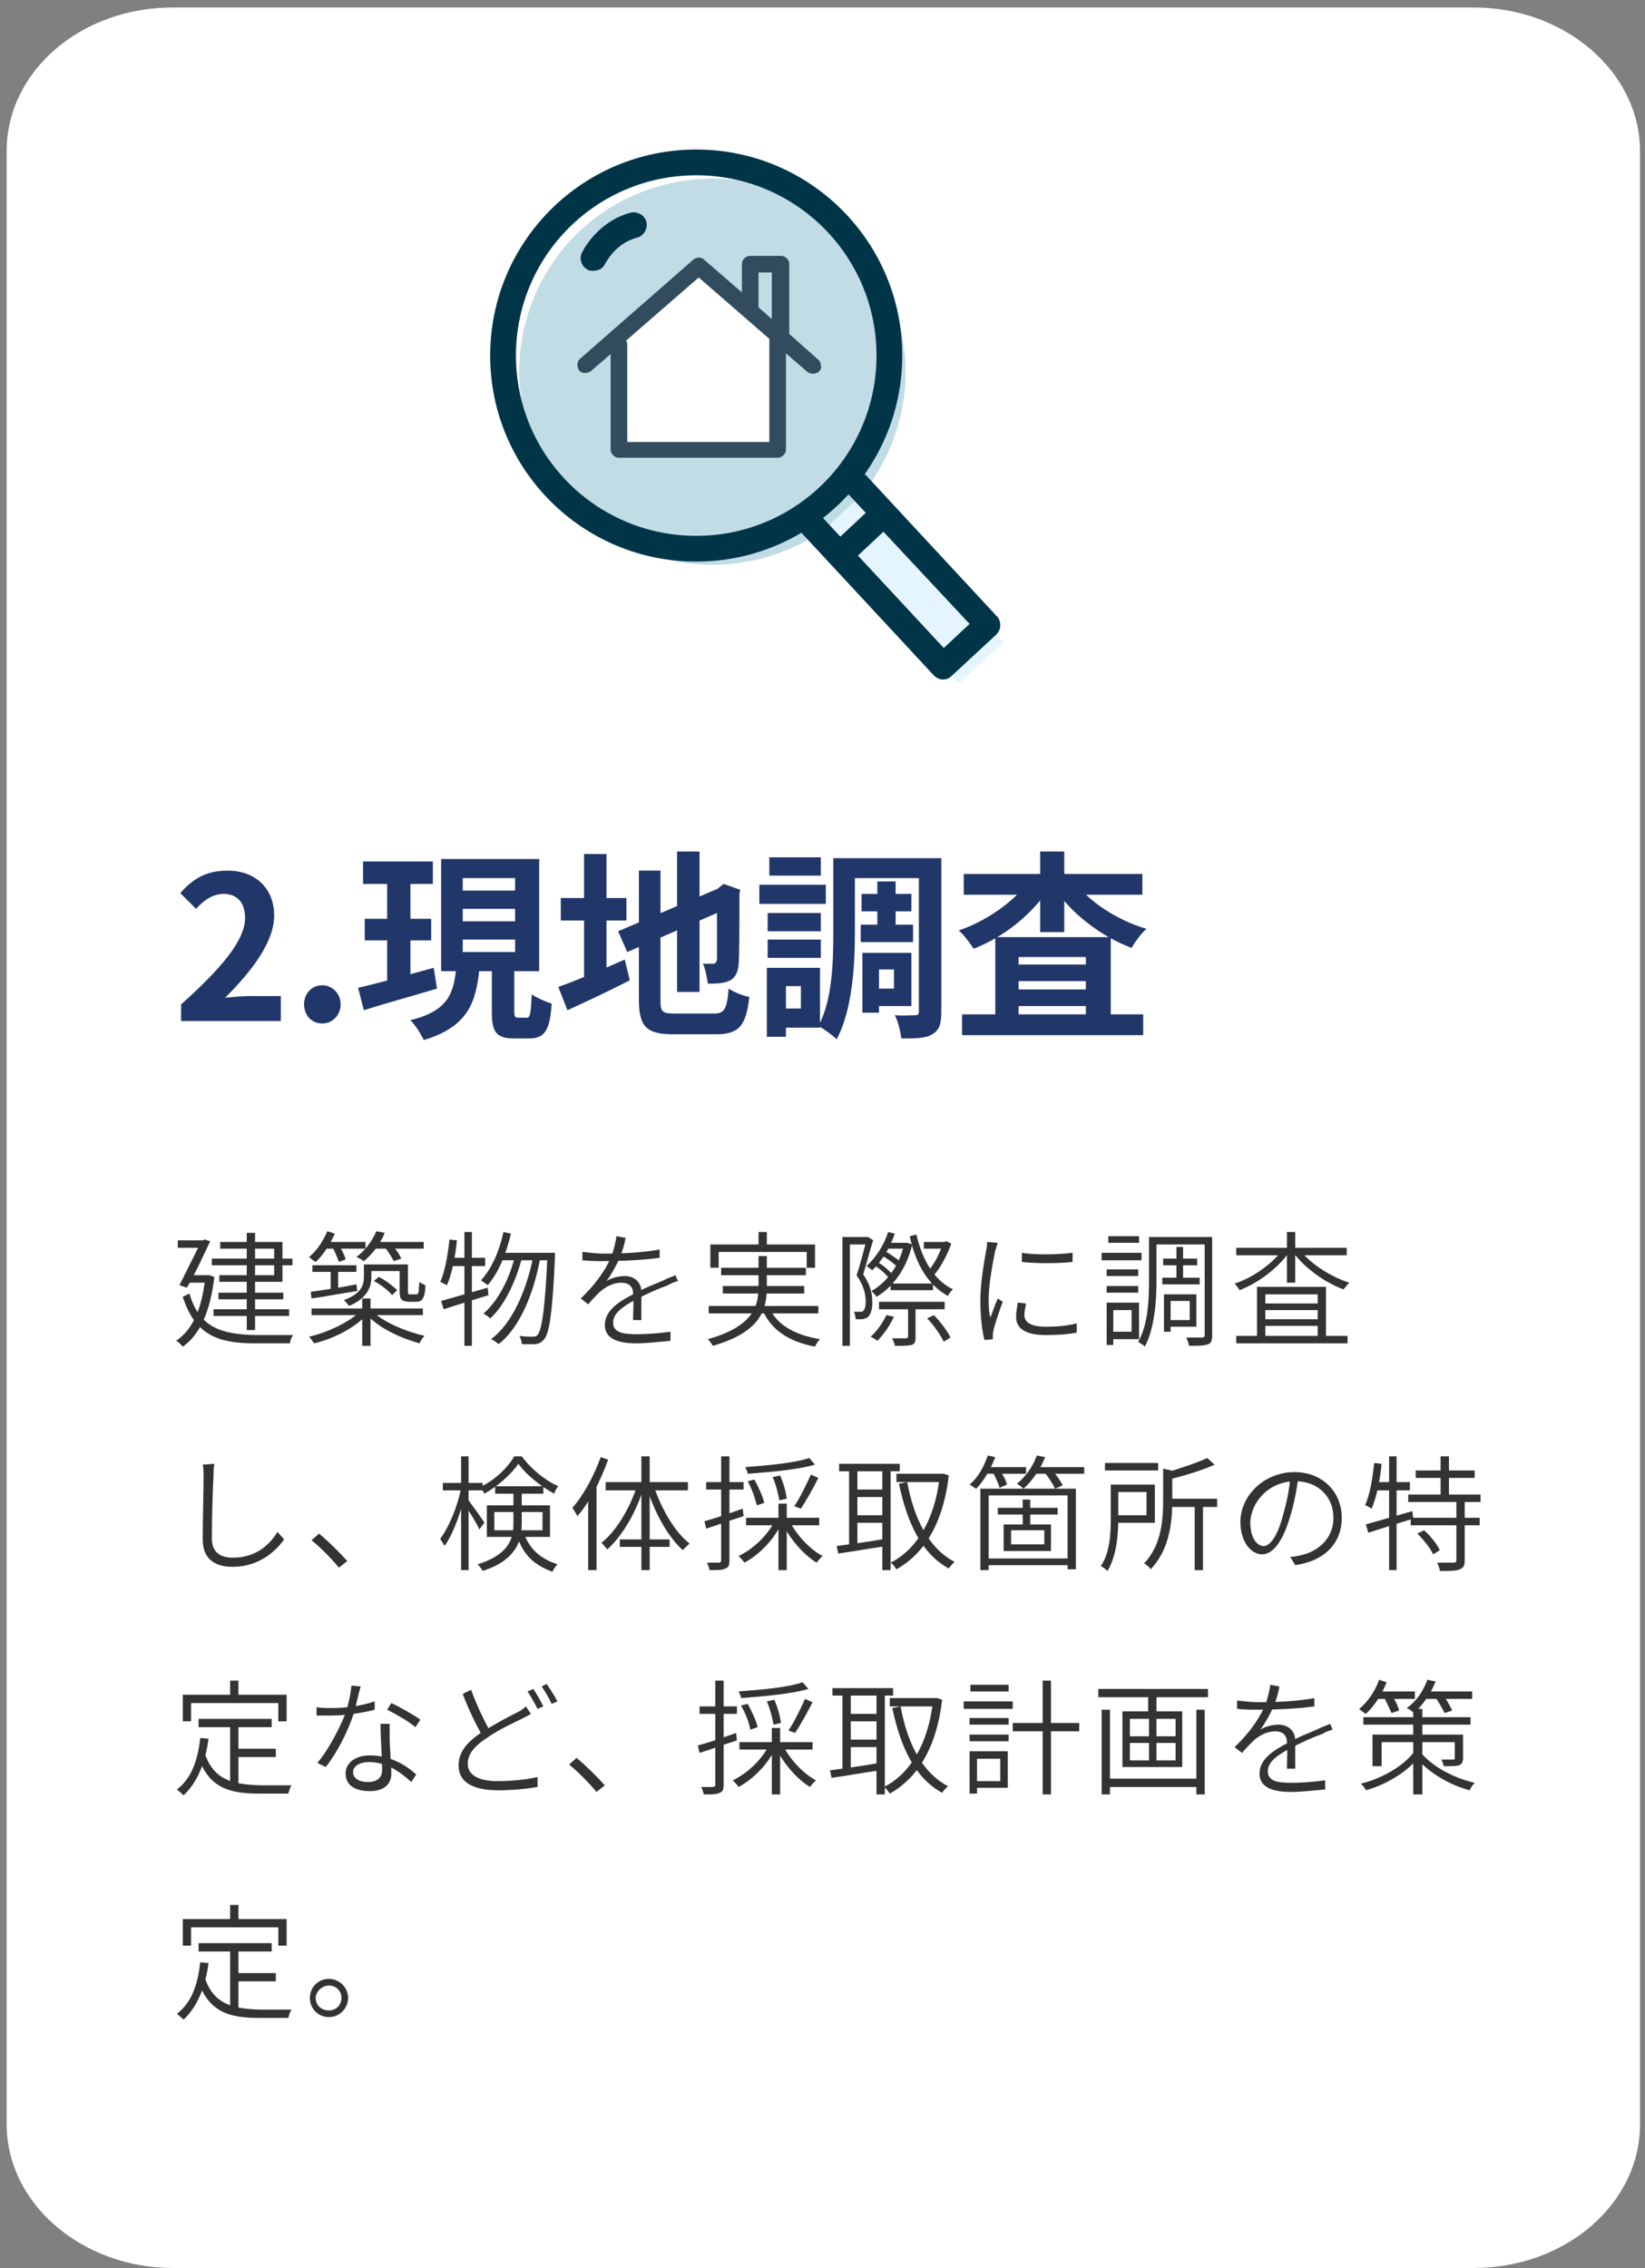
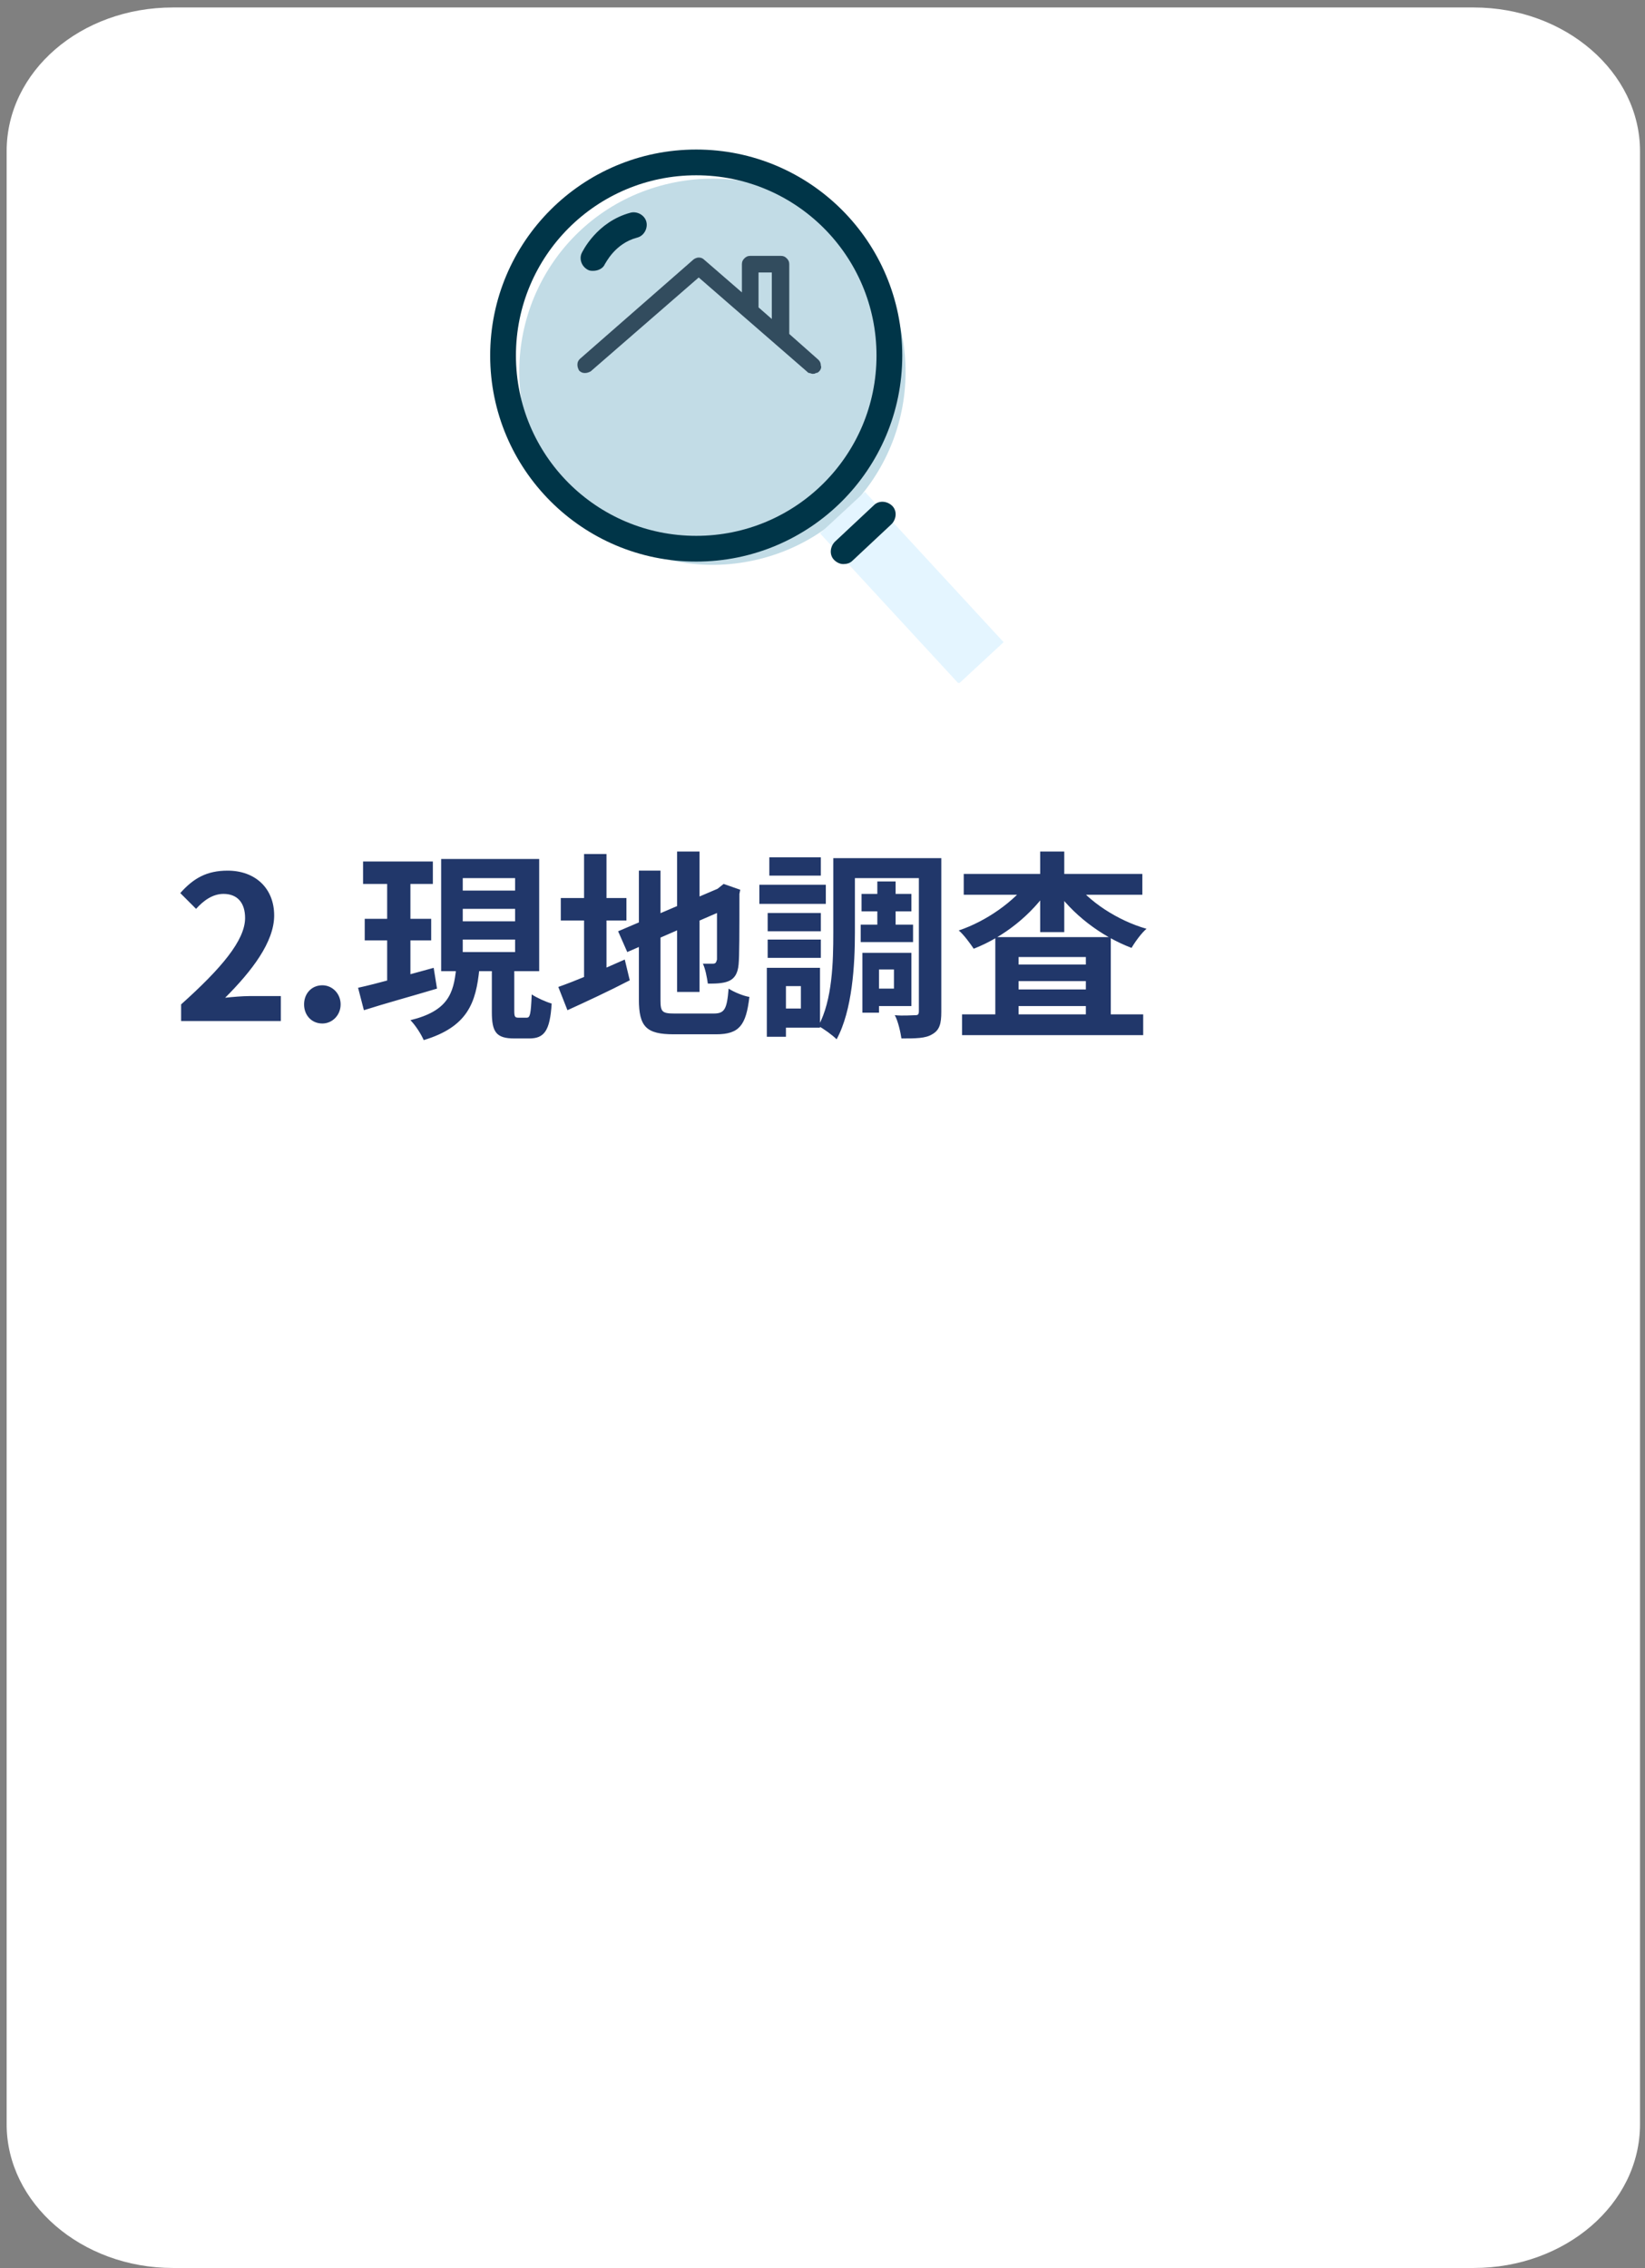
<svg xmlns="http://www.w3.org/2000/svg" xmlns:xlink="http://www.w3.org/1999/xlink" version="1.1" id="レイヤー_1" x="0px" y="0px" viewBox="0 0 198 273" style="enable-background:new 0 0 198 273;" xml:space="preserve">
  <rect x="0" y="0" width="198" height="273" fill="#808080" stroke="none" />
  <style type="text/css">
	.st0{fill:#FFFFFF;}
	.st1{fill:#21376A;}
	.st2{fill:#333333;}
	.st3{clip-path:url(#SVGID_2_);}
	.st4{fill:#C2DCE6;}
	.st5{fill:#E4F5FF;}
	.st6{fill:#003548;}
	.st7{fill:#324C5E;}
</style>
  <path class="st0" d="M20.8,0.9h156.6c11,0,20,7.8,20,17.3v237.5c0,9.6-9,17.3-20,17.3H20.8c-11,0-20-7.8-20-17.3V18.2  C0.8,8.6,9.7,0.9,20.8,0.9z" />
  <path class="st1" d="M21.8,122.9v-2c4.8-4.3,7.7-7.7,7.7-10.4c0-1.8-0.9-2.9-2.6-2.9c-1.3,0-2.4,0.8-3.3,1.8l-1.9-1.9  c1.6-1.8,3.2-2.7,5.7-2.7c3.3,0,5.6,2.1,5.6,5.4c0,3.2-2.7,6.7-5.9,9.9c0.9-0.1,2.1-0.2,2.9-0.2h3.8v3H21.8z M38.8,123.2  c-1.3,0-2.2-1-2.2-2.3s0.9-2.3,2.2-2.3c1.2,0,2.2,1,2.2,2.3S40,123.2,38.8,123.2z M43.7,103.7h8.4v2.7h-8.4V103.7z M43.9,110.6h8  v2.6h-8V110.6z M43.1,118.9c2.3-0.5,5.8-1.5,9.1-2.4l0.4,2.5c-3,0.9-6.3,1.8-8.8,2.6L43.1,118.9z M55.7,109.4v1.5h6.3v-1.5H55.7z   M55.7,113.1v1.5h6.3v-1.5H55.7z M55.7,105.7v1.5h6.3v-1.5H55.7z M53.1,103.4h11.8v13.5H53.1V103.4z M59.1,115.9h2.8v5.8  c0,0.7,0.1,0.8,0.5,0.8c0.2,0,0.8,0,1,0c0.4,0,0.5-0.4,0.6-2.8c0.6,0.4,1.7,0.9,2.4,1.1c-0.2,3.3-0.9,4.2-2.7,4.2  c-0.4,0-1.4,0-1.8,0c-2.2,0-2.7-0.8-2.7-3.2V115.9z M54.9,116.6h2.8c-0.4,4.1-1.4,7-6.7,8.6c-0.3-0.7-1-1.8-1.6-2.4  C53.9,121.7,54.6,119.6,54.9,116.6z M46.6,104.8h2.8v14.1l-2.8,0.4V104.8z M81.5,102.5h2.7v16.9h-2.7V102.5z M74.4,112.1l12.4-5.3  l1.1,2.4l-12.4,5.4L74.4,112.1z M76.8,104.8h2.7v15.6c0,1.4,0.2,1.6,1.7,1.6c0.7,0,3.9,0,4.7,0c1.3,0,1.6-0.5,1.8-3  c0.6,0.4,1.8,0.9,2.5,1c-0.4,3.4-1.2,4.5-4,4.5c-0.8,0-4.4,0-5.1,0c-3.3,0-4.2-0.9-4.2-4.2V104.8z M86.3,107.2h-0.2l0.5-0.4l0.5-0.4  l2,0.7l-0.1,0.5c0,4.6,0,7.5-0.1,8.5c-0.1,1.1-0.5,1.7-1.2,2c-0.7,0.3-1.7,0.3-2.5,0.3c-0.1-0.7-0.3-1.8-0.6-2.4c0.4,0,1,0,1.2,0  c0.3,0,0.4-0.1,0.5-0.5C86.3,115.1,86.3,112.5,86.3,107.2z M67.5,108.1h7.9v2.7h-7.9V108.1z M70.3,102.8H73v15.9h-2.7V102.8z   M67.2,118.8c2-0.7,5.1-2,8-3.3l0.6,2.5c-2.5,1.3-5.3,2.6-7.5,3.6L67.2,118.8z M103.7,107.6h6v2.1h-6V107.6z M103.6,111.3h6.3v2.1  h-6.3V111.3z M105.6,106.1h2.2v6.5h-2.2V106.1z M101.7,103.3h9.9v2.4h-9.9V103.3z M104.9,114.7h4.8v6.4h-4.8V119h2.7v-2.3h-2.7  V114.7z M103.8,114.7h2v7.2h-2V114.7z M110.6,103.3h2.7v18.5c0,1.4-0.2,2.2-1.1,2.7c-0.8,0.5-2,0.5-3.7,0.5  c-0.1-0.7-0.4-2.1-0.8-2.8c1,0.1,2.1,0,2.5,0c0.3,0,0.4-0.1,0.4-0.5V103.3z M100.3,103.3h2.6v9c0,3.8-0.3,9.3-2.2,12.8  c-0.5-0.5-1.6-1.3-2.2-1.6c1.7-3.1,1.8-7.8,1.8-11.2V103.3z M92.4,109.9h6.4v2.2h-6.4V109.9z M92.6,103.2h6.2v2.2h-6.2V103.2z   M92.4,113.1h6.4v2.2h-6.4V113.1z M91.4,106.5h8v2.3h-8V106.5z M93.7,116.5h5v7.2h-5v-2.3h2.7v-2.7h-2.7V116.5z M92.3,116.5h2.3v8.3  h-2.3V116.5z M115.8,122.1h21.8v2.5h-21.8V122.1z M121.2,116.1h11v2h-11V116.1z M121.2,119.1h11v2h-11V119.1z M119.8,112.8h13.9  v10.7h-3v-8.3h-8.1v8.4h-2.8V112.8z M116,105.2h21.5v2.5H116V105.2z M125.2,102.5h2.9v9.7h-2.9V102.5z M123.9,106l2.4,0.9  c-2.1,3.2-5.5,5.9-9.1,7.3c-0.4-0.6-1.2-1.7-1.8-2.2C118.7,110.9,122.1,108.5,123.9,106z M129.2,106c1.8,2.5,5.3,4.8,8.8,5.8  c-0.6,0.5-1.4,1.6-1.8,2.3c-3.7-1.4-7.2-4.1-9.3-7.2L129.2,106z" />
-   <path class="st2" d="M25.5,151.5h9.7v0.8h-9.7V151.5z M26.3,155.6h7.8v0.8h-7.8V155.6z M25.7,157.6h9.1v0.8h-9.1V157.6z M29.7,148.4  h1v11.7h-1V148.4z M26.5,149.5H34v4.8h-7.6v-0.8H33v-3.2h-6.5V149.5z M21.4,149.3h3.3v0.9h-3.3V149.3z M24.3,149.3h0.1l0.2-0.1  l0.7,0.2c-0.7,1.5-1.8,3.9-2.8,5.6l-0.9-0.3c0.9-1.8,2.1-4.2,2.7-5.4V149.3z M22.7,153.5h2.5v0.9h-2.6L22.7,153.5z M24.8,153.5H25  l0.2,0l0.6,0.2c-0.5,4.3-1.8,7-3.8,8.4c-0.2-0.2-0.5-0.6-0.8-0.7c1.9-1.3,3.1-3.7,3.5-7.6V153.5z M22.8,155.7c1.2,4.2,4,4.9,7.9,5  c0.6,0,3.8,0,4.6,0c-0.2,0.2-0.4,0.7-0.4,1h-4.2c-4.3,0-7.2-0.9-8.7-5.6L22.8,155.7z M37.6,152.3h5.3v0.8h-5.3V152.3z M39.8,152.5  h0.9v3h-0.9V152.5z M37.4,155.5c1.4-0.2,3.5-0.5,5.5-0.9l0.1,0.8c-2,0.3-4,0.7-5.5,0.9L37.4,155.5z M43.8,152.2h0.9v1.5  c0,1.2-0.5,2.6-2.7,3.5c-0.1-0.2-0.5-0.6-0.6-0.7c2.1-0.8,2.4-1.8,2.4-2.8V152.2z M48.1,152.2h1v3.1c0,0.3,0,0.4,0.1,0.5  c0.1,0,0.1,0,0.3,0c0.1,0,0.3,0,0.4,0c0.1,0,0.3,0,0.3,0c0.1,0,0.1-0.2,0.2-0.3c0-0.2,0-0.6,0.1-1.2c0.2,0.2,0.5,0.3,0.7,0.4  c0,0.6-0.1,1.2-0.2,1.4c-0.1,0.2-0.2,0.4-0.4,0.5c-0.2,0.1-0.4,0.1-0.7,0.1c-0.2,0-0.6,0-0.7,0c-0.3,0-0.6-0.1-0.8-0.2  c-0.2-0.2-0.3-0.4-0.3-1.2V152.2z M37.5,157.5h13.4v0.8H37.5V157.5z M43.6,156.3h1v5.7h-1V156.3z M43.2,158l0.8,0.4  c-1.4,1.5-4,2.8-6.2,3.3c-0.2-0.3-0.4-0.6-0.6-0.8C39.4,160.4,41.9,159.2,43.2,158z M45,158c1.3,1.2,3.9,2.3,6.1,2.8  c-0.2,0.2-0.5,0.6-0.6,0.9c-2.2-0.6-4.8-1.8-6.2-3.3L45,158z M39.1,149.5H44v0.8h-4.9V149.5z M44.9,149.5H51v0.8h-6.1V149.5z   M39.4,148.2l0.9,0.3c-0.6,1.3-1.4,2.6-2.3,3.4c-0.2-0.1-0.6-0.4-0.8-0.6C38.1,150.6,38.9,149.4,39.4,148.2z M45.3,148.2l1,0.2  c-0.5,1.3-1.5,2.6-2.5,3.4c-0.2-0.1-0.6-0.4-0.9-0.5C43.9,150.6,44.8,149.4,45.3,148.2z M40,150.1l0.8-0.2c0.3,0.5,0.7,1.2,0.8,1.7  l-0.8,0.3C40.6,151.4,40.3,150.6,40,150.1z M46.3,150.1l0.8-0.3c0.5,0.5,1,1.2,1.2,1.7l-0.9,0.3C47.2,151.4,46.7,150.6,46.3,150.1z   M45,154.2l0.6-0.5c0.8,0.4,1.7,1.1,2.2,1.6l-0.6,0.6C46.7,155.3,45.8,154.6,45,154.2z M44.2,152.2h4.4v0.8h-4.4V152.2z M60.6,148.3  l0.9,0.2c-0.6,2.5-1.5,4.7-2.8,6.2c-0.2-0.2-0.6-0.4-0.8-0.6C59.2,152.7,60.1,150.6,60.6,148.3z M65.8,150.8h1c0,0,0,0.4,0,0.5  c-0.3,6.9-0.7,9.2-1.3,9.9c-0.3,0.4-0.6,0.5-1,0.6c-0.4,0-1,0-1.7,0c0-0.3-0.1-0.7-0.3-1c0.7,0.1,1.3,0.1,1.6,0.1  c0.2,0,0.4,0,0.6-0.2c0.5-0.6,0.9-3,1.2-9.6V150.8z M60.4,150.8h5.8v0.9H60L60.4,150.8z M62,151.1l0.8,0.4c-0.7,2.7-2.1,5.7-3.8,7.2  c-0.2-0.2-0.5-0.4-0.8-0.6C59.9,156.7,61.4,153.8,62,151.1z M64.2,151.2l0.8,0.4c-0.8,4.1-2.4,8.2-5,10.2c-0.2-0.2-0.6-0.5-0.9-0.6  C61.7,159.3,63.4,155.2,64.2,151.2z M53.1,156.6c1.4-0.4,3.5-1,5.6-1.6l0.1,0.9c-1.9,0.6-3.9,1.2-5.4,1.7L53.1,156.6z M55.9,148.3  h0.9V162h-0.9V148.3z M54.1,149.2l0.9,0.1c-0.2,2-0.6,4-1.2,5.4c-0.2-0.1-0.6-0.3-0.8-0.4C53.6,152.9,53.9,151,54.1,149.2z   M54.1,151.4h4.3v1H54L54.1,151.4z M75.3,149c-0.1,0.6-0.3,1.4-0.7,2.4c-0.4,0.9-1,2-1.6,2.8c0.6-0.4,1.5-0.6,2.2-0.6  c1.1,0,2,0.7,2,1.9c0,0.8,0,2.5,0,3.4h-1c0-0.8,0.1-2.4,0-3.2c0-0.9-0.6-1.3-1.4-1.3c-1,0-1.9,0.5-2.6,1.1c-0.4,0.4-0.9,0.9-1.4,1.5  l-0.9-0.7c2.2-2.1,3.2-3.9,3.7-5.1c0.3-0.8,0.5-1.7,0.6-2.4L75.3,149z M70.2,150.7c0.8,0.1,1.8,0.2,2.5,0.2c2,0,4.6-0.1,6.7-0.5v1  c-2.1,0.3-4.8,0.4-6.8,0.4c-0.7,0-1.6,0-2.5-0.1V150.7z M81.6,154.2c-0.4,0.1-0.9,0.3-1.2,0.5c-1.1,0.4-2.5,1-4,1.8  c-1.5,0.8-2.6,1.6-2.6,2.7c0,1.2,1.2,1.4,2.8,1.4c1.2,0,2.7-0.1,4.1-0.3l0,1.1c-1.2,0.1-2.8,0.3-4.1,0.3c-2.1,0-3.8-0.5-3.8-2.2  c0-1.8,1.8-2.9,3.6-3.8c1.4-0.8,2.7-1.2,3.7-1.7c0.4-0.2,0.8-0.3,1.2-0.5L81.6,154.2z M91.3,148.3h1v2.2h-1V148.3z M85.5,149.8h12.6  v2.8h-1v-1.9H86.5v1.9h-1V149.8z M86.8,152.6H97v0.9H86.8V152.6z M85.3,157.2h13.2v0.9H85.3V157.2z M87,154.8h9.8v0.9H87V154.8z   M92.6,157.4c0.9,2.1,3.1,3.3,6.1,3.8c-0.2,0.2-0.5,0.6-0.6,0.9c-3.1-0.6-5.3-2-6.3-4.4L92.6,157.4z M91.3,151.2h1v3.7  c0,2.6-0.6,5.4-6.5,7.1c-0.1-0.2-0.4-0.6-0.6-0.8c5.7-1.6,6.1-4.2,6.1-6.4V151.2z M107.2,154.5h5.1v0.8h-5.1V154.5z M105.8,156.7  h7.9v0.9h-7.9V156.7z M106.5,149.6h2.5v0.7h-2.5V149.6z M106.1,151.1l0.4-0.5c0.6,0.3,1.4,0.9,1.8,1.2l-0.4,0.6  C107.5,152,106.8,151.5,106.1,151.1z M105.2,152.3l0.4-0.4c0.7,0.4,1.5,1.1,1.8,1.5l-0.4,0.5C106.7,153.4,105.9,152.7,105.2,152.3z   M111.6,158.7l0.8-0.4c0.8,0.8,1.7,2,2,2.7l-0.8,0.5C113.2,160.7,112.4,159.5,111.6,158.7z M108.8,149.6h0.2l0.2,0l0.6,0.2  c-0.7,3-2.4,5.2-4.3,6.3c-0.1-0.2-0.4-0.5-0.6-0.7c1.8-1,3.4-3.1,3.9-5.6V149.6z M111.2,149.5h2.7v0.8h-2.7V149.5z M106.9,148.3  l0.8,0.2c-0.6,1.8-1.6,3.3-2.7,4.4c-0.2-0.1-0.5-0.4-0.7-0.5C105.4,151.4,106.4,149.9,106.9,148.3z M113.5,149.5h0.2l0.2-0.1  l0.6,0.3c-0.5,1.4-1.3,2.9-2.1,3.8c-0.1-0.2-0.4-0.5-0.6-0.6c0.7-0.8,1.4-2.2,1.7-3.3V149.5z M109.2,157.1h1v3.9  c0,0.5-0.1,0.8-0.5,0.9c-0.4,0.1-1,0.1-2,0.1c0-0.3-0.2-0.6-0.3-0.9c0.8,0,1.4,0,1.6,0c0.2,0,0.3-0.1,0.3-0.2V157.1z M106.7,158.3  l0.9,0.2c-0.5,1.1-1.3,2.2-2,2.9c-0.2-0.2-0.6-0.4-0.8-0.5C105.5,160.3,106.2,159.3,106.7,158.3z M110.3,148.6  c0.7,3,2.1,5.5,4.4,6.6c-0.2,0.2-0.5,0.5-0.6,0.8c-2.4-1.3-3.9-3.9-4.6-7.2L110.3,148.6z M101.4,148.9h3v0.9h-2.1V162h-0.9V148.9z   M104.2,148.9h0.2l0.1,0l0.6,0.4c-0.4,1.2-0.8,2.8-1.2,4.1c0.9,1.3,1.1,2.4,1.1,3.4c0,0.8-0.2,1.4-0.5,1.7c-0.2,0.2-0.4,0.2-0.7,0.3  c-0.2,0-0.5,0-0.8,0c0-0.2-0.1-0.6-0.2-0.9c0.3,0,0.5,0,0.7,0c0.2,0,0.3,0,0.4-0.1c0.2-0.2,0.3-0.6,0.3-1.1c0-0.9-0.2-1.9-1.1-3.2  c0.5-1.4,0.9-3.2,1.2-4.2V148.9z M123,150.8c1.6,0.3,4.6,0.2,6.1,0v1.1c-1.6,0.2-4.5,0.2-6.1,0V150.8z M123.5,156.9  c-0.1,0.5-0.2,1-0.2,1.4c0,0.7,0.5,1.4,2.6,1.4c1.3,0,2.5-0.1,3.7-0.4l0,1.1c-0.9,0.2-2.2,0.3-3.7,0.3c-2.5,0-3.6-0.8-3.6-2.2  c0-0.5,0.1-1,0.2-1.7L123.5,156.9z M120.1,149.6c-0.1,0.2-0.2,0.7-0.3,0.9c-0.3,1.5-0.8,4.1-0.8,5.8c0,0.8,0,1.5,0.2,2.3  c0.3-0.7,0.6-1.7,0.9-2.3l0.6,0.4c-0.4,1-0.9,2.6-1.1,3.3c0,0.2-0.1,0.5-0.1,0.7c0,0.1,0,0.3,0,0.5l-1,0.1c-0.3-1.1-0.5-2.8-0.5-4.8  c0-2.2,0.5-4.8,0.7-6c0.1-0.3,0.1-0.7,0.1-1L120.1,149.6z M140,151.5h4.1v0.8H140V151.5z M139.9,153.8h4.5v0.8h-4.5V153.8z   M141.6,150.1h0.8v4.1h-0.8V150.1z M138.8,148.9h6.6v0.9h-6.6V148.9z M140.5,155.8h3.5v3.9h-3.5v-0.8h2.7v-2.3h-2.7V155.8z   M140.1,155.8h0.8v4.5h-0.8V155.8z M145,148.9h0.9v11.8c0,0.6-0.1,1-0.5,1.1c-0.4,0.2-1.2,0.2-2.3,0.2c0-0.3-0.2-0.7-0.3-1  c0.9,0,1.6,0,1.9,0c0.2,0,0.3-0.1,0.3-0.3V148.9z M138.3,148.9h0.9v5.3c0,2.3-0.2,5.6-1.4,7.9c-0.1-0.2-0.6-0.4-0.8-0.6  c1.2-2.1,1.3-5.1,1.3-7.3V148.9z M133.2,152.8h3.8v0.8h-3.8V152.8z M133.4,148.8h3.7v0.8h-3.7V148.8z M133.2,154.8h3.8v0.8h-3.8  V154.8z M132.6,150.8h4.8v0.9h-4.8V150.8z M133.7,156.8h3.4v4.4h-3.4v-0.9h2.5v-2.6h-2.5V156.8z M133.2,156.8h0.8v5.1h-0.8V156.8z   M148.8,160.8h13.4v0.9h-13.4V160.8z M151.8,156.9h7.3v0.8h-7.3V156.9z M151.8,158.8h7.3v0.8h-7.3V158.8z M151.3,154.9h8.3v6.4h-1  v-5.5h-6.3v5.6h-1V154.9z M148.8,150.2h13.3v0.9h-13.3V150.2z M154.9,148.3h1v6.1h-1V148.3z M154.3,150.5l0.8,0.3  c-1.3,1.9-3.8,3.7-5.9,4.5c-0.1-0.2-0.4-0.6-0.6-0.8C150.6,153.9,153.1,152.2,154.3,150.5z M156.5,150.5c1.2,1.6,3.7,3.2,5.9,3.9  c-0.2,0.2-0.5,0.6-0.7,0.8c-2.2-0.8-4.7-2.6-6-4.4L156.5,150.5z M25.8,176.2c-0.1,0.5-0.1,0.9-0.1,1.4c-0.1,1.7-0.2,5.3-0.2,7.6  c0,1.7,1.1,2.3,2.5,2.3c2.8,0,4.4-1.5,5.4-3.1l0.8,0.9c-1,1.4-3,3.3-6.2,3.3c-2.1,0-3.6-0.9-3.6-3.3c0-2.2,0.1-6,0.1-7.6  c0-0.5,0-1-0.1-1.4L25.8,176.2z M40.8,188.7c-1-1.2-2.3-2.5-3.3-3.3l0.9-0.8c1.1,0.9,2.4,2.2,3.4,3.3L40.8,188.7z M53.3,178.5h4.8  v0.9h-4.8V178.5z M55.5,175.3h0.9V189h-0.9V175.3z M55.5,179.1l0.6,0.2c-0.5,2.4-1.5,5.3-2.6,6.8c-0.1-0.3-0.4-0.6-0.5-0.9  C54,183.9,55.1,181.3,55.5,179.1z M56.4,180.6c0.3,0.4,1.7,2.3,1.9,2.7l-0.6,0.8c-0.3-0.7-1.4-2.5-1.8-3L56.4,180.6z M59.6,178.9  h5.8v0.9h-5.8V178.9z M62.4,176.2c-0.9,1.3-2.5,2.7-4.1,3.6c-0.1-0.2-0.3-0.6-0.5-0.8c1.7-0.8,3.3-2.3,4.1-3.7h0.9  c1.1,1.5,2.8,2.9,4.4,3.6c-0.2,0.2-0.4,0.6-0.5,0.9C65.1,178.9,63.4,177.6,62.4,176.2z M59.5,182v2.2h5.8V182H59.5z M58.6,181.2h7.6  v3.8h-7.6V181.2z M61.9,179.4h0.9v4c0,2.1-0.7,4.4-4.7,5.7c-0.1-0.2-0.4-0.6-0.6-0.8c3.8-1.2,4.3-3.1,4.3-5V179.4z M63,184.5  c0.9,2.2,2.1,3.1,4.1,3.8c-0.2,0.2-0.5,0.6-0.6,0.9c-2.1-0.8-3.5-1.9-4.3-4.4L63,184.5z M72.3,175.4l0.9,0.3  c-0.9,2.5-2.2,5.1-3.7,6.8c-0.1-0.2-0.4-0.7-0.6-1C70.3,179.9,71.5,177.6,72.3,175.4z M70.9,179.2l0.9-0.9l0,0V189h-1V179.2z   M77.2,175.3h1V189h-1V175.3z M72.9,178.4h9.9v1h-9.9V178.4z M74.6,185.3h6v0.9h-6V185.3z M78.7,178.9c0.9,2.7,2.5,5.5,4.3,6.9  c-0.2,0.2-0.6,0.5-0.8,0.8c-1.8-1.6-3.4-4.5-4.3-7.4L78.7,178.9z M76.7,178.8l0.8,0.2c-0.9,3-2.6,5.9-4.4,7.5  c-0.2-0.2-0.5-0.6-0.7-0.8C74.1,184.4,75.8,181.6,76.7,178.8z M97.4,175.5l0.7,0.8c-2,0.6-5.4,0.9-8.1,1.1c0-0.2-0.2-0.6-0.3-0.8  C92.4,176.4,95.7,176.1,97.4,175.5z M90,178.3l0.8-0.2c0.5,0.9,1,2,1.2,2.8l-0.9,0.3C90.9,180.4,90.5,179.2,90,178.3z M93,177.8  l0.9-0.2c0.4,0.9,0.7,2,0.8,2.8l-0.9,0.2C93.7,179.9,93.4,178.7,93,177.8z M97.6,177.5l0.9,0.4c-0.6,1.2-1.5,2.8-2.1,3.7l-0.8-0.3  C96.3,180.3,97.1,178.6,97.6,177.5z M89.8,182.7h8.8v0.9h-8.8V182.7z M93.7,181h1v8h-1V181z M93.2,183.2l0.8,0.3  c-0.9,1.9-2.7,3.7-4.4,4.6c-0.2-0.3-0.5-0.6-0.7-0.8C90.6,186.5,92.3,184.9,93.2,183.2z M95.1,183.2c0.8,1.6,2.4,3.3,3.9,4.1  c-0.2,0.2-0.5,0.5-0.7,0.8c-1.5-0.9-3.1-2.7-4-4.5L95.1,183.2z M84.8,183.1c1.2-0.3,2.9-0.9,4.6-1.5l0.1,0.9  c-1.6,0.5-3.2,1.1-4.5,1.5L84.8,183.1z M85,178.4h4.5v0.9H85V178.4z M86.9,175.3h0.9v12.5c0,0.6-0.1,0.9-0.5,1  c-0.3,0.2-0.9,0.2-1.9,0.2c0-0.2-0.2-0.7-0.3-0.9c0.7,0,1.3,0,1.4,0c0.2,0,0.3-0.1,0.3-0.3V175.3z M107.9,177.4h5.6v1h-5.6V177.4z   M101,176.2h7.3v0.9H101V176.2z M102.7,179.3h3.9v0.9h-3.9V179.3z M102.7,182.4h3.9v0.9h-3.9V182.4z M113.2,177.4h0.2l0.2,0l0.6,0.2  c-0.7,6-3.1,9.5-6.3,11.3c-0.2-0.3-0.4-0.6-0.7-0.8c3-1.5,5.3-5,5.9-10.3V177.4z M109.2,178.4c0.8,4.4,2.6,8,5.7,9.6  c-0.2,0.2-0.6,0.6-0.7,0.8c-3.3-1.8-5-5.5-6-10.2L109.2,178.4z M102.2,176.6h1v9.7h-1V176.6z M106.2,176.6h1V189h-1V176.6z   M100.7,186.1c1.5-0.2,3.8-0.5,6-0.9l0,0.9c-2.1,0.3-4.3,0.7-5.8,0.9L100.7,186.1z M118.5,187.6h10.3v0.8h-10.3V187.6z M118,179.2  h11.5v9.7h-1v-8.9H119v9h-1V179.2z M123.1,180.5h0.9v3.5h-0.9V180.5z M120.1,181.5h7.2v0.8h-7.2V181.5z M121.7,184.2v1.7h4v-1.7  H121.7z M120.8,183.5h5.7v3.2h-5.7V183.5z M118.6,176.6h4.9v0.8h-4.9V176.6z M124.4,176.6h6.1v0.8h-6.1V176.6z M118.9,175.2l0.9,0.2  c-0.6,1.5-1.4,2.9-2.3,3.8c-0.2-0.1-0.6-0.4-0.8-0.5C117.7,177.9,118.4,176.6,118.9,175.2z M124.8,175.2l1,0.2  c-0.6,1.5-1.6,2.9-2.6,3.8c-0.2-0.2-0.6-0.5-0.8-0.6C123.4,177.8,124.3,176.6,124.8,175.2z M119.5,177.2l0.8-0.3  c0.4,0.6,0.8,1.3,0.9,1.8l-0.9,0.4C120.2,178.6,119.8,177.8,119.5,177.2z M125.7,177.2l0.9-0.3c0.5,0.6,1.1,1.4,1.3,1.9l-0.9,0.4  C126.7,178.6,126.2,177.8,125.7,177.2z M133,176.1h6.4v0.9H133V176.1z M140.4,180.4h6.1v1h-6.1V180.4z M143.8,181h1v8h-1V181z   M140.1,176.8l1.3,0.3c0,0.1-0.1,0.2-0.3,0.2v3.4c0,2.4-0.3,5.8-2.6,8.2c-0.1-0.2-0.5-0.6-0.8-0.7c2.1-2.2,2.3-5.2,2.3-7.6V176.8z   M133.6,178.7h1v4.1c0,1.9-0.2,4.5-1.3,6.3c-0.2-0.2-0.6-0.5-0.8-0.6c1.1-1.6,1.2-3.9,1.2-5.7V178.7z M145.3,175.5l0.9,0.8  c-1.5,0.7-3.6,1.3-5.5,1.8c-0.1-0.2-0.2-0.6-0.4-0.8C142.1,176.7,144.1,176.1,145.3,175.5z M134.1,178.7h4.9v4.6h-4.9v-0.9h3.9v-2.8  h-3.9V178.7z M156.3,177.6c-0.2,1.6-0.5,3.3-1,4.9c-0.9,3.1-2.1,4.6-3.4,4.6c-1.3,0-2.6-1.5-2.6-3.9c0-3.2,2.9-6,6.5-6  c3.5,0,5.7,2.5,5.7,5.5c0,3.1-2.1,5.2-5.6,5.7l-0.6-1c0.4,0,0.9-0.1,1.3-0.2c1.9-0.4,3.9-1.9,3.9-4.5c0-2.4-1.7-4.4-4.6-4.4  c-3.3,0-5.4,2.7-5.4,5c0,2,0.9,2.8,1.6,2.8c0.7,0,1.6-1,2.3-3.6c0.4-1.4,0.8-3.1,0.9-4.7L156.3,177.6z M170.4,177h7.1v0.9h-7.1V177z   M169.5,179.9h8.7v0.9h-8.7V179.9z M169.8,182.7h8.3v0.9h-8.3V182.7z M173.4,175.3h1v5.1h-1V175.3z M175.3,180.7h1v7.1  c0,0.6-0.1,0.9-0.6,1.1c-0.4,0.2-1.2,0.2-2.4,0.2c0-0.3-0.2-0.7-0.3-1c0.9,0,1.8,0,2,0c0.2,0,0.3-0.1,0.3-0.3V180.7z M170.6,184.6  l0.8-0.4c0.8,0.7,1.6,1.7,1.9,2.4l-0.8,0.5C172.2,186.4,171.4,185.4,170.6,184.6z M164.4,183.5c1.4-0.4,3.5-1,5.6-1.6l0.1,0.9  c-1.9,0.6-3.9,1.2-5.4,1.7L164.4,183.5z M167.2,175.3h0.9V189h-0.9V175.3z M165.4,176.1l0.9,0.1c-0.2,2-0.6,4-1.2,5.4  c-0.2-0.1-0.6-0.4-0.8-0.4C164.9,179.9,165.2,178,165.4,176.1z M165.4,178.4h4.3v1h-4.5L165.4,178.4z M23.9,206.9h8.8v1h-8.8V206.9z   M28.2,210.5h5v1h-5V210.5z M27.7,207.4h1v7.7l-1-0.1V207.4z M24.1,209.2l1,0.1c-0.4,3-1.4,5.3-3,6.8c-0.2-0.2-0.6-0.5-0.8-0.7  C23,214.1,23.8,212,24.1,209.2z M24.7,211.2c1.1,3.1,3.4,3.6,6.6,3.7c0.5,0,3.1,0,3.8,0c-0.2,0.2-0.3,0.7-0.4,1h-3.5  c-3.6,0-6-0.7-7.3-4.3L24.7,211.2z M27.7,202.3h1v2.4h-1V202.3z M22,204h12.5v3.2h-1V205H23v2.2h-1V204z M38.1,205.5  c0.5,0.1,1.2,0.1,1.8,0.1c1.6,0,3.4-0.2,5.2-0.8l0,1c-1.5,0.4-3.5,0.7-5.3,0.7c-0.5,0-1.2,0-1.7,0L38.1,205.5z M43.4,203  c-0.2,0.7-0.5,2.1-0.8,3.2c-0.7,2.2-2.1,4.9-3.4,6.5l-1-0.5c1.3-1.5,2.7-4.2,3.4-6c0.3-0.9,0.6-2.2,0.7-3.3L43.4,203z M46.9,207.6  c0,0.6,0,1,0,1.6c0,1,0.2,3.3,0.2,4.3c0,1.2-0.8,2.1-2.6,2.1c-1.6,0-2.9-0.6-2.9-2.1c0-1.4,1.3-2.2,2.9-2.2c2.5,0,4.4,1.2,5.6,2.3  l-0.6,0.9c-1.2-1.1-2.9-2.4-5.1-2.4c-1.1,0-1.9,0.5-1.9,1.2c0,0.7,0.6,1.2,1.8,1.2c1.3,0,1.7-0.7,1.7-1.5c0-1.2-0.2-3.8-0.2-5.5  H46.9z M50,207.9c-0.8-0.7-2.4-1.6-3.4-2.1l0.5-0.8c1.1,0.5,2.8,1.5,3.5,2L50,207.9z M63.9,206.3c-0.3,0.2-0.7,0.4-1.1,0.6  c-1,0.5-2.8,1.3-4.2,2.3c-1.4,0.9-2.3,1.9-2.3,3.1c0,1.3,1.2,2.1,3.6,2.1c1.6,0,3.6-0.2,4.8-0.5v1.2c-1.1,0.2-2.9,0.4-4.7,0.4  c-2.8,0-4.8-0.8-4.8-3c0-1.6,1-2.8,2.8-4c1.6-1,3.3-1.9,4.3-2.4c0.4-0.2,0.7-0.4,1-0.7L63.9,206.3z M56.7,203.4  c0.7,1.9,1.6,3.8,2.3,5l-0.9,0.6c-0.7-1.2-1.7-3.2-2.4-5.1L56.7,203.4z M64.2,203.3c0.4,0.6,0.9,1.5,1.2,2.1l-0.7,0.3  c-0.3-0.6-0.8-1.5-1.2-2.1L64.2,203.3z M65.8,202.7c0.4,0.6,1,1.5,1.3,2.1l-0.7,0.3c-0.3-0.7-0.8-1.5-1.2-2.1L65.8,202.7z   M71.8,215.7c-1-1.2-2.3-2.5-3.3-3.3l0.9-0.8c1.1,0.9,2.4,2.2,3.4,3.3L71.8,215.7z M96.6,202.5l0.7,0.8c-2,0.6-5.4,0.9-8.1,1.1  c0-0.2-0.2-0.6-0.3-0.8C91.7,203.4,94.9,203.1,96.6,202.5z M89.2,205.3l0.8-0.2c0.5,0.9,1,2,1.2,2.8l-0.9,0.3  C90.2,207.4,89.7,206.2,89.2,205.3z M92.3,204.8l0.9-0.2c0.4,0.9,0.7,2,0.8,2.8l-0.9,0.2C93,206.9,92.7,205.7,92.3,204.8z   M96.9,204.5l0.9,0.4c-0.6,1.2-1.5,2.8-2.1,3.7l-0.8-0.3C95.6,207.3,96.4,205.6,96.9,204.5z M89,209.7h8.8v0.9H89V209.7z M92.9,208  h1v8h-1V208z M92.5,210.2l0.8,0.3c-0.9,1.9-2.7,3.7-4.4,4.6c-0.2-0.3-0.5-0.6-0.7-0.8C89.9,213.5,91.6,211.9,92.5,210.2z   M94.3,210.2c0.8,1.6,2.4,3.3,3.9,4.1c-0.2,0.2-0.5,0.5-0.7,0.8c-1.5-0.9-3.1-2.7-4-4.5L94.3,210.2z M84,210.1  c1.2-0.3,2.9-0.9,4.6-1.5l0.1,0.9c-1.6,0.5-3.2,1.1-4.5,1.5L84,210.1z M84.2,205.4h4.5v0.9h-4.5V205.4z M86.2,202.3h0.9v12.5  c0,0.6-0.1,0.9-0.5,1c-0.3,0.2-0.9,0.2-1.9,0.2c0-0.2-0.2-0.7-0.3-0.9c0.7,0,1.3,0,1.4,0c0.2,0,0.3-0.1,0.3-0.3V202.3z M107.1,204.4  h5.6v1h-5.6V204.4z M100.2,203.2h7.3v0.9h-7.3V203.2z M101.9,206.3h3.9v0.9h-3.9V206.3z M101.9,209.4h3.9v0.9h-3.9V209.4z   M112.4,204.4h0.2l0.2,0l0.6,0.2c-0.7,6-3.1,9.5-6.3,11.3c-0.2-0.3-0.4-0.6-0.7-0.8c3-1.5,5.3-5,5.9-10.3V204.4z M108.4,205.4  c0.8,4.4,2.6,8,5.7,9.6c-0.2,0.2-0.6,0.6-0.7,0.8c-3.3-1.8-5-5.5-6-10.2L108.4,205.4z M101.4,203.6h1v9.7h-1V203.6z M105.5,203.6h1  V216h-1V203.6z M99.9,213.1c1.5-0.2,3.7-0.5,6-0.9l0,0.9c-2.1,0.3-4.3,0.7-5.8,0.9L99.9,213.1z M121.9,207.4h8v1h-8V207.4z   M125.5,202.3h1V216h-1V202.3z M116.7,206.8h4.7v0.8h-4.7V206.8z M116.8,202.8h4.6v0.8h-4.6V202.8z M116.7,208.8h4.7v0.8h-4.7V208.8  z M116,204.8h5.9v0.9H116V204.8z M117.2,210.8h4.1v4.4h-4.1v-0.8h3.2v-2.7h-3.2V210.8z M116.7,210.8h0.9v5.1h-0.9V210.8z   M133.2,214.1h11.2v1h-11.2V214.1z M132.2,203.3h13.2v1h-13.2V203.3z M132.6,205.8h1V216h-1V205.8z M144,205.8h1V216h-1V205.8z   M138.2,203.6h1v2.9h-1V203.6z M138.3,206.4h0.9v6h-0.9V206.4z M136,209.8v2.1h5.5v-2.1H136z M136,206.9v2.1h5.5v-2.1H136z   M135.1,206h7.2v6.7h-7.2V206z M154,203c-0.1,0.6-0.3,1.4-0.7,2.4c-0.4,0.9-1,2-1.6,2.8c0.6-0.4,1.5-0.6,2.2-0.6c1.1,0,2,0.7,2,1.9  c0,0.8,0,2.5,0,3.4h-1c0-0.8,0.1-2.4,0-3.2c0-0.9-0.6-1.3-1.4-1.3c-1,0-1.9,0.5-2.6,1.1c-0.4,0.4-0.9,0.9-1.4,1.5l-0.9-0.7  c2.2-2.1,3.2-3.9,3.7-5.1c0.3-0.8,0.5-1.7,0.6-2.4L154,203z M149,204.7c0.8,0.1,1.8,0.2,2.5,0.2c2,0,4.6-0.1,6.7-0.5v1  c-2.1,0.3-4.8,0.4-6.8,0.4c-0.7,0-1.6,0-2.5-0.1V204.7z M160.4,208.2c-0.4,0.1-0.9,0.3-1.2,0.5c-1.1,0.4-2.5,1-4,1.8  c-1.5,0.8-2.6,1.6-2.6,2.7c0,1.2,1.2,1.4,2.8,1.4c1.2,0,2.7-0.1,4.1-0.3l0,1.1c-1.2,0.1-2.8,0.3-4.1,0.3c-2.1,0-3.8-0.5-3.8-2.2  c0-1.8,1.8-2.9,3.6-3.8c1.4-0.8,2.7-1.2,3.7-1.7c0.4-0.2,0.8-0.3,1.2-0.5L160.4,208.2z M164.1,206.7H177v0.9h-12.9V206.7z   M170.1,205.7h1.1V216h-1.1V205.7z M165.2,208.8h10.4v0.9h-9.3v2.9h-1.1V208.8z M175.1,208.8h1v2.8c0,0.5-0.1,0.7-0.5,0.9  c-0.4,0.1-0.9,0.1-1.8,0.1c-0.1-0.3-0.2-0.6-0.3-0.8c0.6,0,1.2,0,1.4,0c0.2,0,0.2,0,0.2-0.2V208.8z M170.2,210.9l0.8,0.3  c-1.4,2-4.1,3.6-6.6,4.3c-0.1-0.3-0.4-0.6-0.6-0.8C166.3,214.1,168.9,212.6,170.2,210.9z M170.9,210.8c1.1,1.5,3.6,3.1,6.6,3.8  c-0.2,0.2-0.5,0.6-0.6,0.9c-3-0.8-5.4-2.6-6.5-4L170.9,210.8z M165.6,203.6h4.7v0.9h-4.7V203.6z M171.3,203.6h5.9v0.9h-5.9V203.6z   M166,202.2l0.9,0.3c-0.6,1.5-1.5,2.9-2.5,3.8c-0.2-0.1-0.6-0.4-0.8-0.6C164.6,204.9,165.5,203.6,166,202.2z M171.8,202.2l1,0.2  c-0.6,1.5-1.6,2.9-2.6,3.8c-0.2-0.2-0.6-0.5-0.9-0.6C170.4,204.9,171.3,203.6,171.8,202.2z M166.6,204.3l0.9-0.3  c0.4,0.6,0.8,1.4,0.9,1.9l-0.9,0.3C167.3,205.8,166.9,204.9,166.6,204.3z M172.7,204.2l0.9-0.3c0.5,0.6,0.9,1.4,1.2,2l-0.9,0.3  C173.6,205.7,173.2,204.9,172.7,204.2z M23.9,233.9h8.8v1h-8.8V233.9z M28.2,237.5h5v1h-5V237.5z M27.7,234.4h1v7.7l-1-0.1V234.4z   M24.1,236.2l1,0.1c-0.4,3-1.4,5.3-3,6.8c-0.2-0.2-0.6-0.5-0.8-0.7C23,241.1,23.8,239,24.1,236.2z M24.7,238.2  c1.1,3.1,3.4,3.6,6.6,3.7c0.5,0,3.1,0,3.8,0c-0.2,0.2-0.3,0.7-0.4,1h-3.5c-3.6,0-6-0.7-7.3-4.3L24.7,238.2z M27.7,229.3h1v2.4h-1  V229.3z M22,231h12.5v3.2h-1V232H23v2.2h-1V231z M39.6,238.2c1.2,0,2.3,1,2.3,2.3c0,1.2-1,2.3-2.3,2.3s-2.3-1-2.3-2.3  C37.3,239.2,38.3,238.2,39.6,238.2z M39.6,242c0.9,0,1.5-0.7,1.5-1.5c0-0.9-0.7-1.5-1.5-1.5s-1.6,0.7-1.6,1.5  C38,241.4,38.7,242,39.6,242z" />
  <g>
    <defs>
      <rect id="SVGID_1_" x="59" y="18" width="61.8" height="64.2" />
    </defs>
    <clipPath id="SVGID_2_">
      <use xlink:href="#SVGID_1_" style="overflow:visible;" />
    </clipPath>
    <g class="st3">
      <path class="st4" d="M91.4,67.3c12.5-3.1,20-15.7,16.9-28.2s-15.7-20-28.2-16.9s-20,15.7-16.9,28.2C66.3,62.8,78.9,70.4,91.4,67.3    z" />
      <path class="st5" d="M104.1,59.2l-5.4,5l16.7,18.1l5.4-5L104.1,59.2z" />
      <path class="st6" d="M83.8,67.6C70.1,67.6,59,56.5,59,42.8C59,29.1,70.1,18,83.8,18c13.7,0,24.8,11.1,24.8,24.8    C108.6,56.5,97.5,67.6,83.8,67.6z M83.8,21.1c-12,0-21.7,9.7-21.7,21.7c0,12,9.7,21.7,21.7,21.7c12,0,21.7-9.7,21.7-21.7    C105.5,30.8,95.8,21.1,83.8,21.1z" />
-       <path class="st6" d="M113.5,81.8c-0.4,0-0.8-0.2-1.1-0.5L95.6,63.2c-0.6-0.6-0.5-1.6,0.1-2.2c0.6-0.6,1.6-0.5,2.2,0.1l15.7,16.9    l3.1-2.9L101,58.3c-0.6-0.6-0.5-1.6,0.1-2.2c0.6-0.6,1.6-0.5,2.2,0.1L120,74.2c0.3,0.3,0.4,0.7,0.4,1.1c0,0.4-0.2,0.8-0.5,1.1    l-5.4,5C114.2,81.7,113.8,81.8,113.5,81.8L113.5,81.8z" />
      <path class="st6" d="M101.5,67.9c-0.4,0-0.8-0.2-1.1-0.5c-0.6-0.6-0.5-1.6,0.1-2.2l4.7-4.4c0.6-0.6,1.6-0.5,2.2,0.1    c0.6,0.6,0.5,1.6-0.1,2.2l-4.7,4.4C102.3,67.8,101.9,67.9,101.5,67.9L101.5,67.9z" />
      <path class="st6" d="M71.4,32.6c-0.2,0-0.4,0-0.6-0.1c-0.8-0.4-1.1-1.3-0.8-2c0.1-0.2,1.8-3.8,5.9-4.9c0.8-0.2,1.7,0.3,1.9,1.1    c0.2,0.8-0.3,1.7-1.1,1.9c-2.7,0.7-3.8,3.1-3.9,3.2C72.6,32.3,72,32.6,71.4,32.6L71.4,32.6z" />
      <path class="st4" d="M96.8,39H73.1l3.2-5.4h17.2L96.8,39z" />
-       <path class="st0" d="M93.4,40L84,32.5L74.4,40v13.8h19V40z" />
      <path class="st7" d="M98.6,44.7c0.2-0.2,0.3-0.5,0.2-0.7c0-0.3-0.1-0.5-0.3-0.7l-3.5-3.1v-8.4c0-0.3-0.1-0.5-0.3-0.7    c-0.2-0.2-0.4-0.3-0.7-0.3h-3.7c-0.3,0-0.5,0.1-0.7,0.3c-0.2,0.2-0.3,0.4-0.3,0.7v3.4l-4.5-3.9c-0.2-0.2-0.4-0.3-0.7-0.3    c-0.2,0-0.5,0.1-0.7,0.3L69.8,43.2c-0.2,0.2-0.3,0.4-0.3,0.7c0,0.3,0.1,0.5,0.2,0.7c0.2,0.2,0.4,0.3,0.7,0.3    c0.3,0,0.5-0.1,0.7-0.2l13-11.3l13,11.3c0.1,0.1,0.2,0.2,0.3,0.2c0.1,0,0.3,0.1,0.4,0.1c0.1,0,0.3,0,0.4-0.1    C98.4,44.9,98.5,44.8,98.6,44.7z M91.3,32.8h1.6v5.6L91.3,37V32.8z" />
-       <path class="st7" d="M74.5,40.4c-0.3,0-0.5,0.1-0.7,0.3c-0.2,0.2-0.3,0.4-0.3,0.7v12.7c0,0.3,0.1,0.5,0.3,0.7    c0.2,0.2,0.4,0.3,0.7,0.3h19.1c0.3,0,0.5-0.1,0.7-0.3c0.2-0.2,0.3-0.4,0.3-0.7V40.8c0-0.3-0.1-0.5-0.3-0.7    c-0.2-0.2-0.4-0.3-0.7-0.3c-0.3,0-0.5,0.1-0.7,0.3c-0.2,0.2-0.3,0.4-0.3,0.7v12.4H75.5V41.5c0-0.1,0-0.3-0.1-0.4    c-0.1-0.1-0.1-0.2-0.2-0.3c-0.1-0.1-0.2-0.2-0.3-0.2C74.8,40.5,74.6,40.4,74.5,40.4z" />
    </g>
  </g>
</svg>